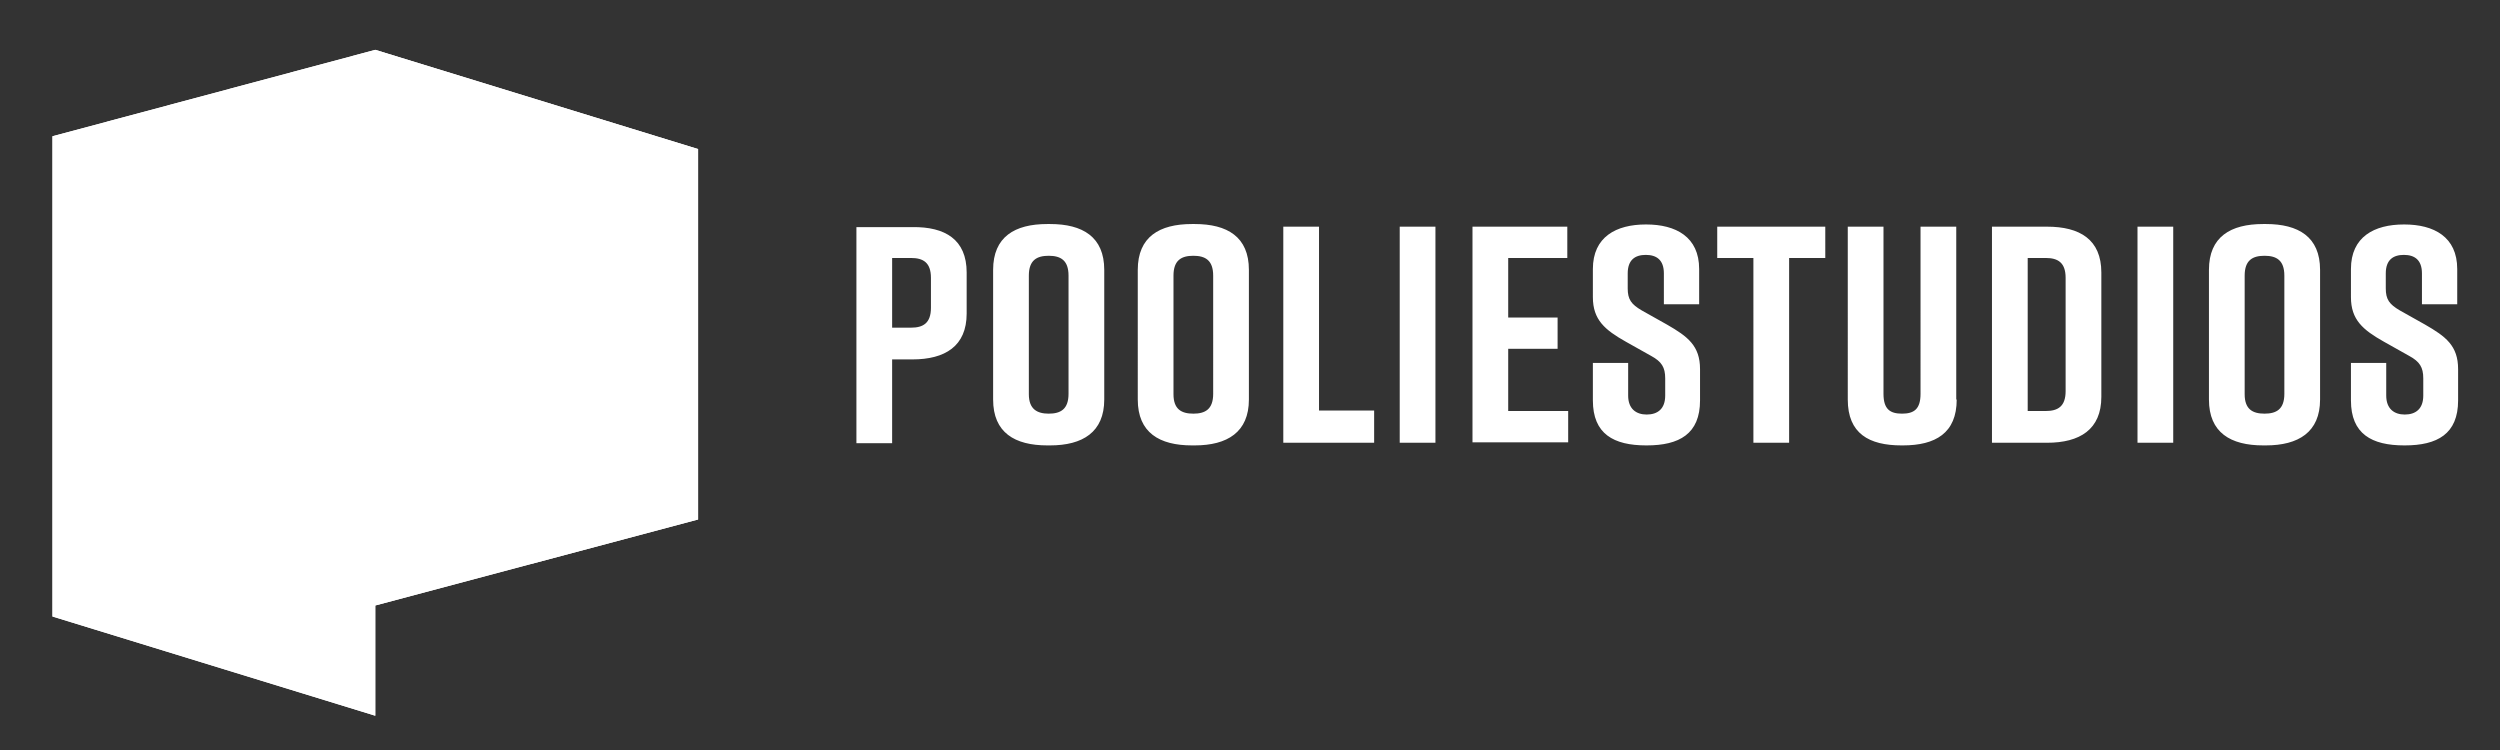
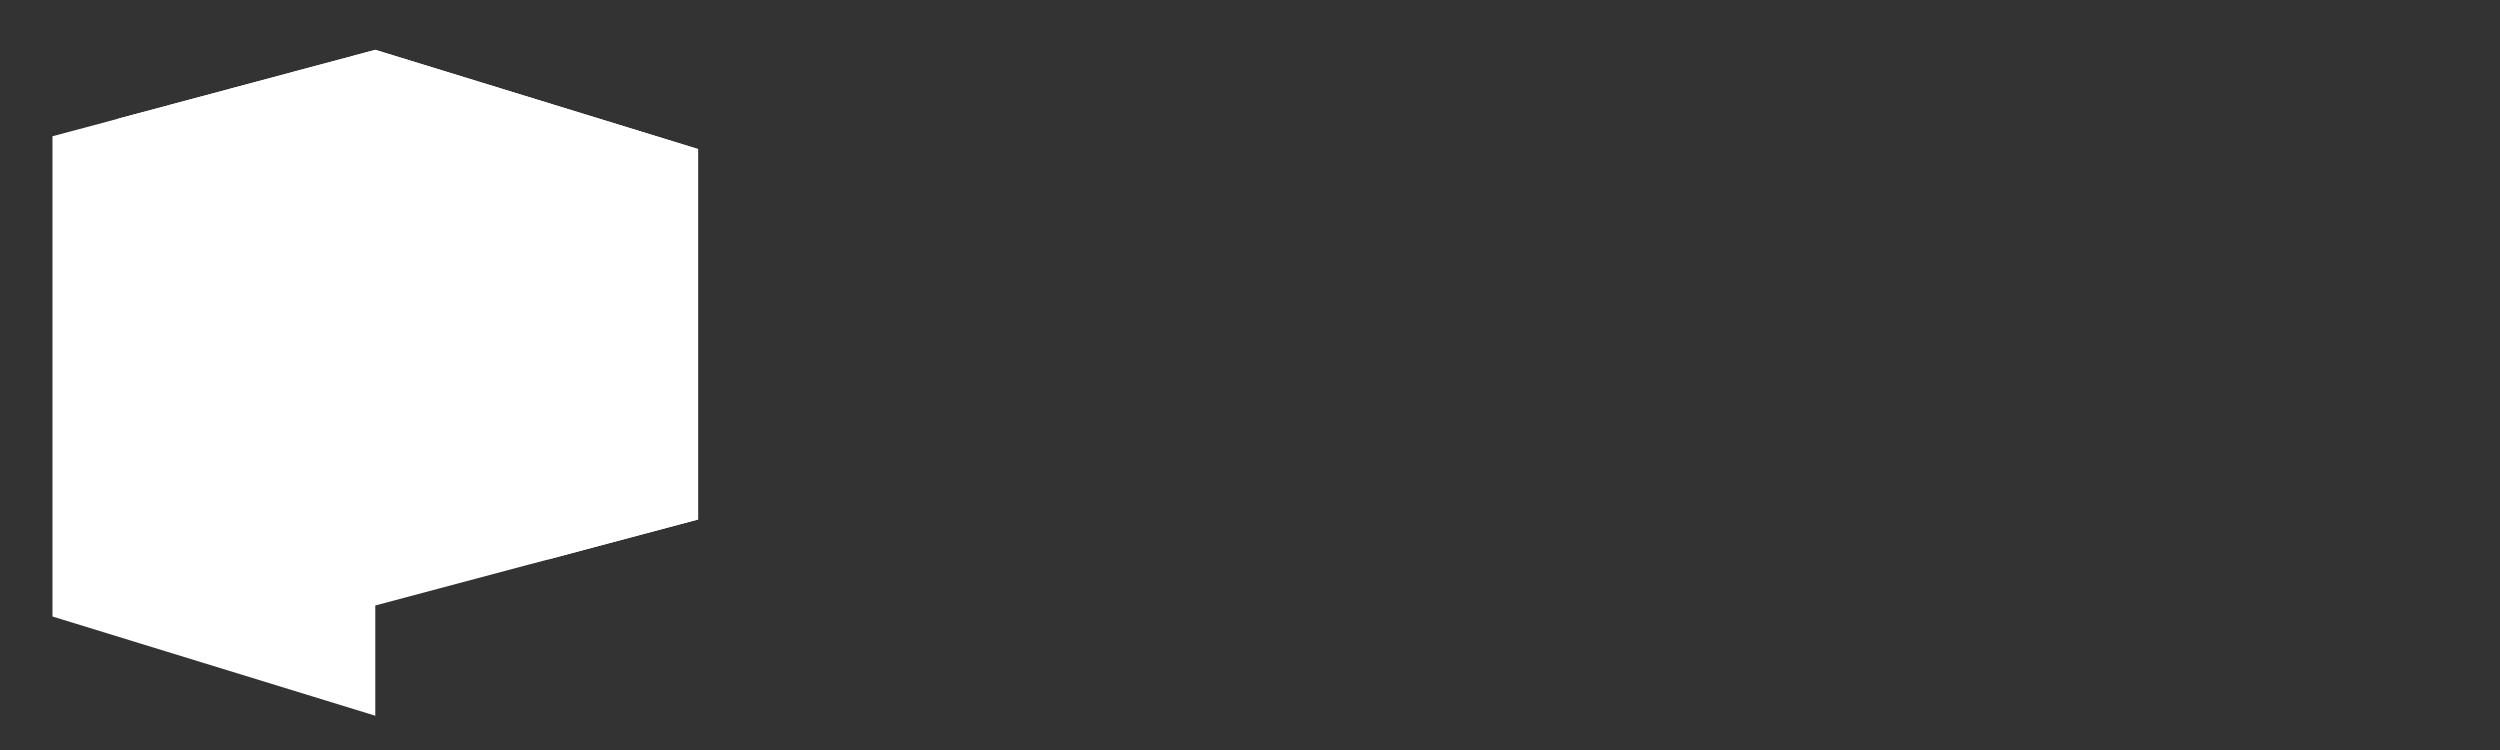
<svg xmlns="http://www.w3.org/2000/svg" xmlns:xlink="http://www.w3.org/1999/xlink" viewBox="0 0 566.9 170.1">
  <rect x="0" y="0" width="566.9" height="170.1" fill="#333333" stroke="none" />
  <defs>
    <path id="a" d="M85.1 11.3L11.9 30.9v108.9l73.2 22.5v-25l73.2-19.5v-84z" />
    <clipPath id="b">
      <use xlink:href="#a" />
    </clipPath>
  </defs>
  <g fill="#fff">
    <use clip-rule="evenodd" fill-rule="evenodd" xlink:href="#a" />
-     <path clip-path="url(#b)" d="M.5-.1h169.3v173.8H.5z" />
-     <path d="M219.2 61.8v9.3c0 7.4-4.9 10.4-12.3 10.4h-4.6v19h-8.1v-49h12.7c7.4-.1 12.3 2.8 12.3 10.3zm-8.1 1.2c0-3.5-1.8-4.5-4.5-4.5h-4.3v15.8h4.3c2.7 0 4.5-1 4.5-4.5zm26.4-12.2h.6c7.4 0 12.3 2.9 12.3 10.4v29.4c0 7.4-4.9 10.4-12.3 10.4h-.6c-7.4 0-12.3-2.9-12.3-10.4V61.2c0-7.5 4.9-10.4 12.3-10.4zm.3 43c2.7 0 4.5-1 4.5-4.5V62.5c0-3.5-1.8-4.5-4.5-4.5s-4.5 1-4.5 4.5v26.9c0 3.4 1.9 4.4 4.5 4.4zm32.5-43h.6c7.4 0 12.3 2.9 12.3 10.4v29.4c0 7.4-4.9 10.4-12.3 10.4h-.6c-7.4 0-12.3-2.9-12.3-10.4V61.2c0-7.5 4.9-10.4 12.3-10.4zm.3 43c2.7 0 4.5-1 4.5-4.5V62.5c0-3.5-1.8-4.5-4.5-4.5s-4.5 1-4.5 4.5v26.9c0 3.4 1.8 4.4 4.5 4.4zm41.1 6.6H291v-49h8.1v41.7h12.5v7.3zm5.7 0v-49h8.1v49zm16.5 0v-49h21.5v7.1H342V72h11.2v7.1H342v14.1h13.6v7.1h-21.7zm43.4-31.5V62c0-3.1-1.7-4.2-4.1-4.2s-4.1 1.1-4.1 4.2v3.4c0 2.5.8 3.6 3.2 5l5.7 3.2c4.7 2.7 7.5 4.8 7.5 10.1v7.1c0 7.6-4.7 10.2-12.1 10.2h-.1c-7.4 0-12.1-2.6-12.1-10.2v-8.5h8v7.4c0 3 1.8 4.3 4.2 4.3 2.5 0 4.2-1.3 4.2-4.3v-3.9c0-2.5-.8-3.8-3.2-5.1l-5.7-3.2c-4.8-2.7-7.5-5-7.5-10.1V61c0-7.3 5.3-10.1 12-10.1h.1c6.7 0 12 2.8 12 10.1v8h-8zm36.6-10.4h-8.2v41.9h-8.1V58.5h-8.2v-7.1h24.5zm29.8 32.1c0 7.6-4.8 10.4-12.2 10.4h-.3c-7.4 0-12.2-2.7-12.2-10.4V51.4h8.1v37.9c0 3.5 1.5 4.5 4.2 4.5s4.2-1 4.2-4.5V51.4h8.1v39.2zm32.8-28.8V90c0 7.4-4.9 10.4-12.3 10.4h-12.5v-49h12.5c7.4 0 12.3 2.9 12.3 10.4zm-12.6-3.3h-4.1v34.7h4.1c2.7 0 4.5-1 4.5-4.5V63c0-3.5-1.8-4.5-4.5-4.5zm20.8 41.9v-49h8.1v49zm28.5-49.6h.6c7.4 0 12.3 2.9 12.3 10.4v29.4c0 7.4-4.9 10.4-12.3 10.4h-.6c-7.4 0-12.3-2.9-12.3-10.4V61.2c0-7.5 4.9-10.4 12.3-10.4zm.3 43c2.7 0 4.5-1 4.5-4.5V62.5c0-3.5-1.8-4.5-4.5-4.5s-4.5 1-4.5 4.5v26.9c0 3.4 1.8 4.4 4.5 4.4zm35.7-24.9V62c0-3.1-1.7-4.2-4.1-4.2S541 58.9 541 62v3.4c0 2.5.8 3.6 3.2 5l5.7 3.2c4.7 2.7 7.5 4.8 7.5 10.1v7.1c0 7.6-4.7 10.2-12.1 10.2h-.1c-7.4 0-12.1-2.6-12.1-10.2v-8.5h8v7.4c0 3 1.8 4.3 4.2 4.3 2.5 0 4.2-1.3 4.2-4.3v-3.9c0-2.5-.8-3.8-3.2-5.1l-5.7-3.2c-4.8-2.7-7.5-5-7.5-10.1V61c0-7.3 5.3-10.1 12-10.1h.1c6.7 0 12 2.8 12 10.1v8h-8z" />
+     <path clip-path="url(#b)" d="M.5-.1h169.3v173.8z" />
  </g>
</svg>